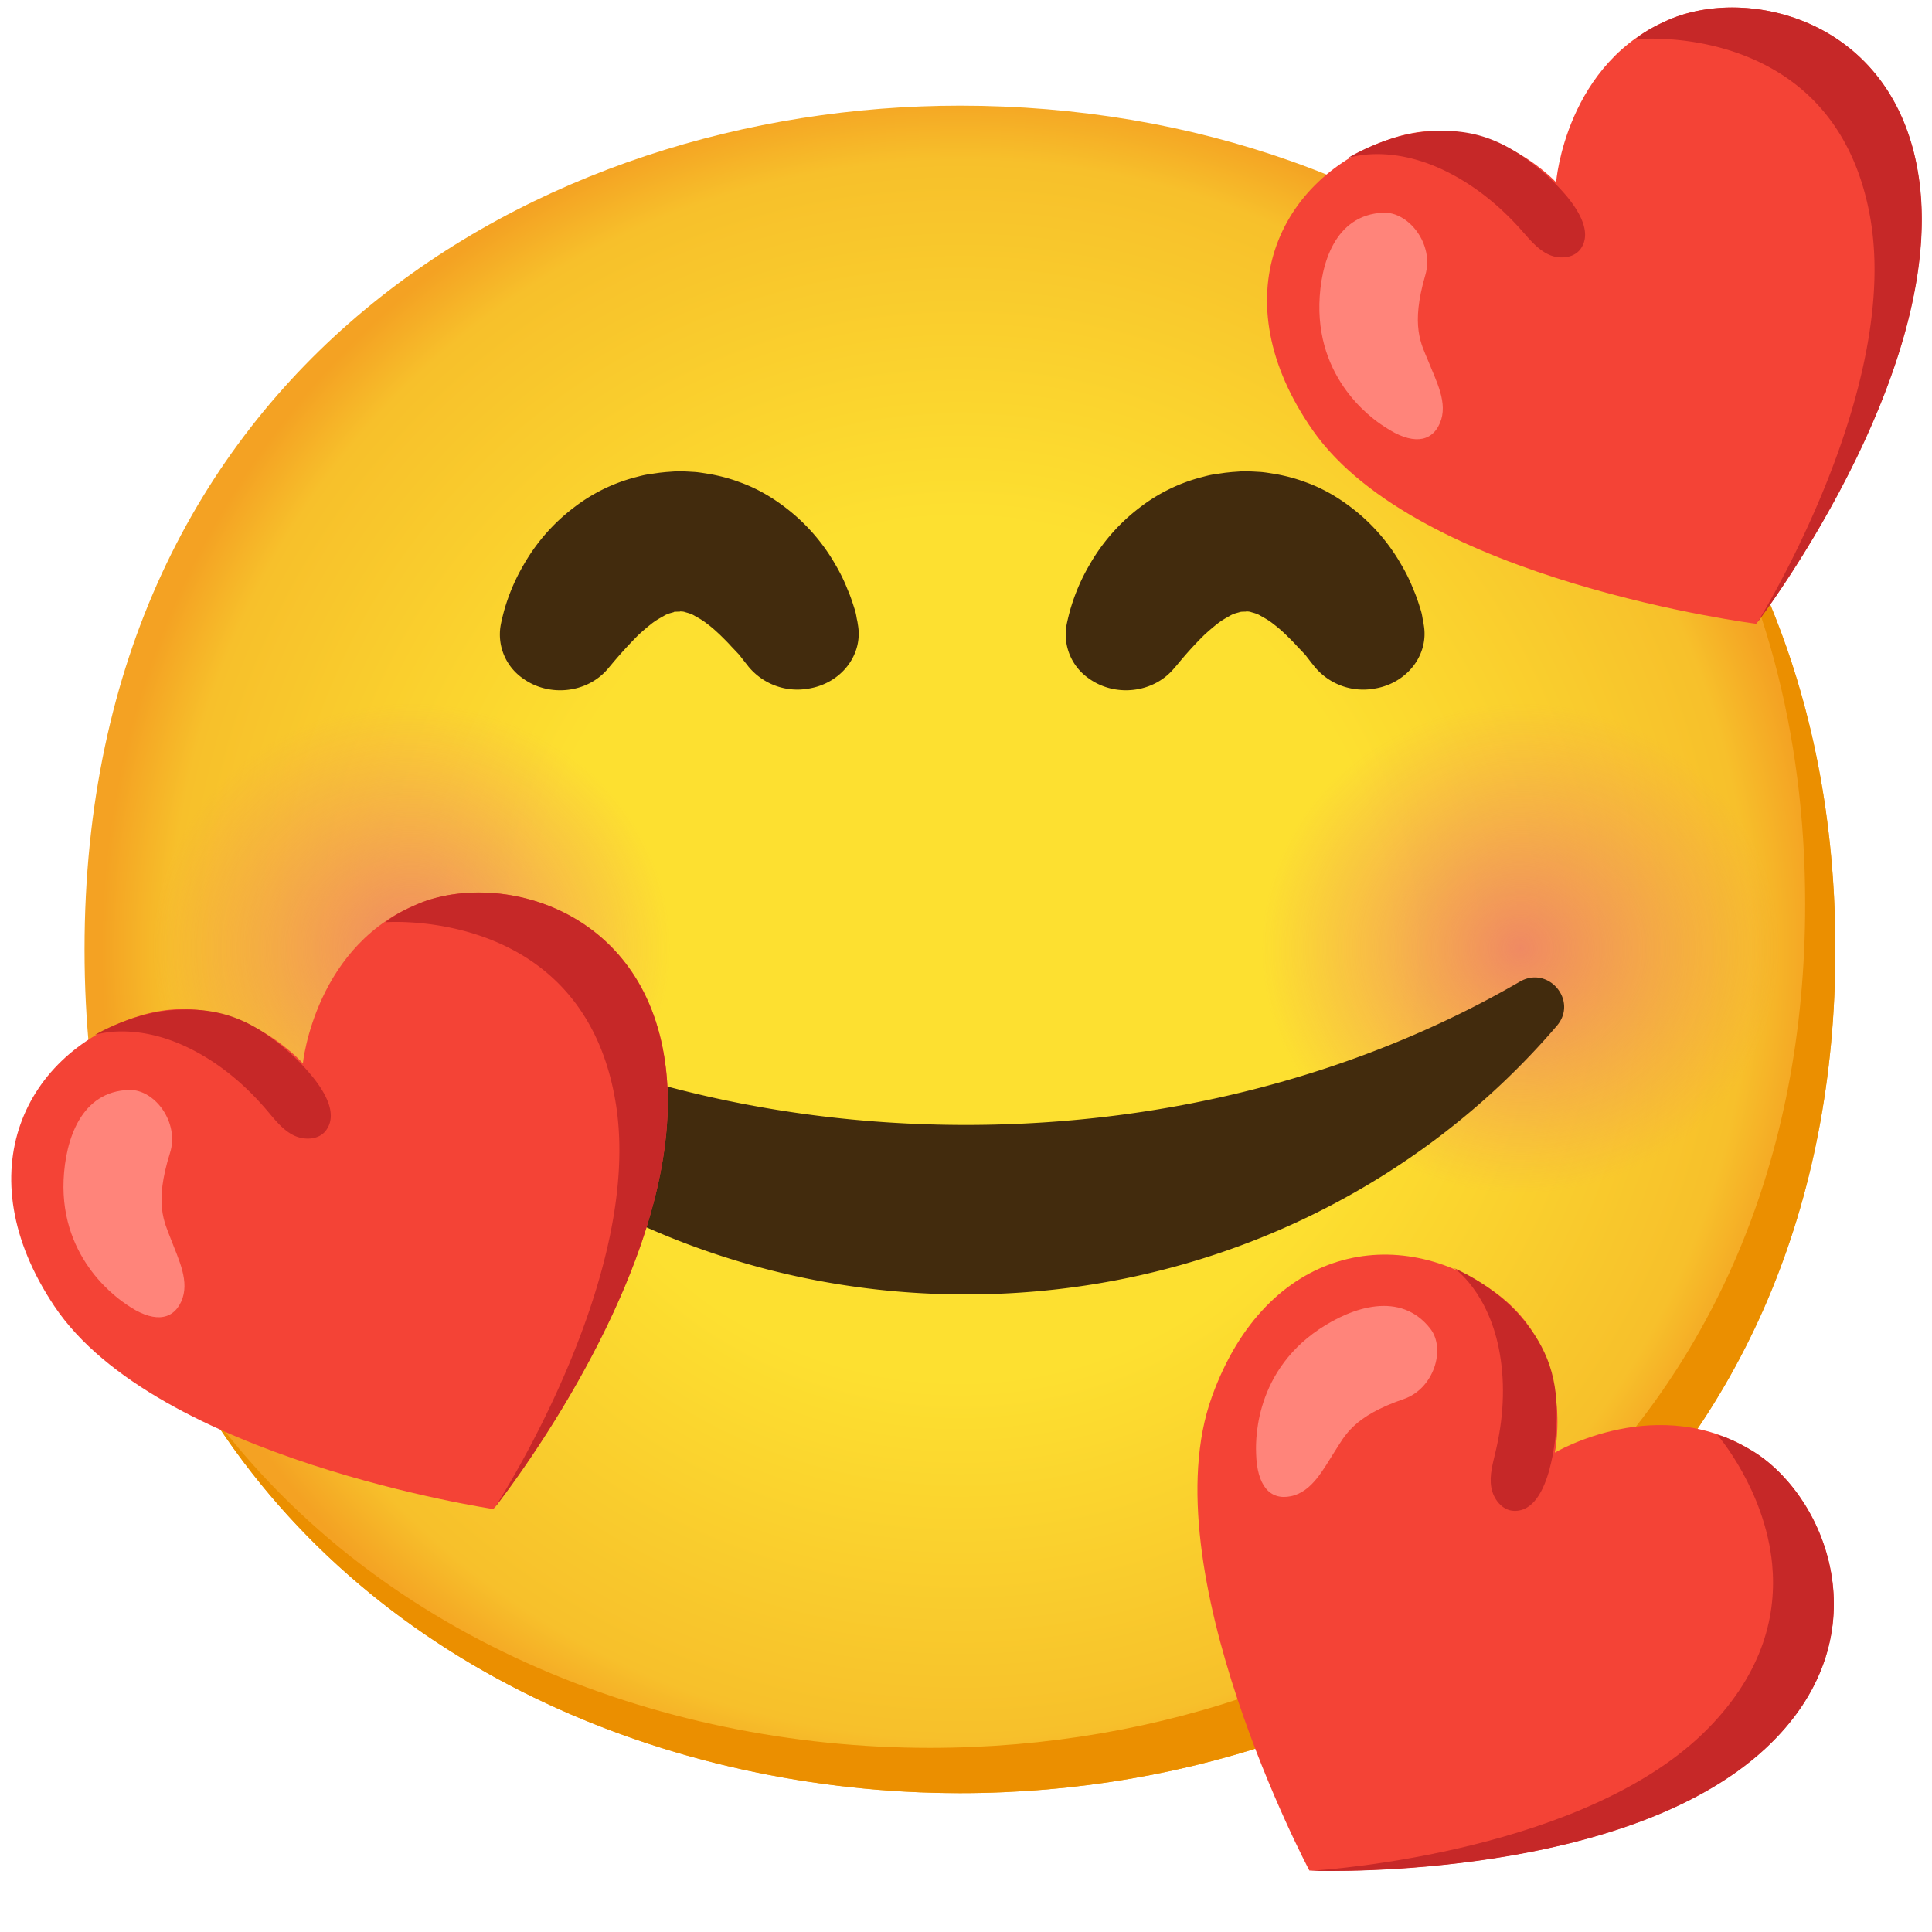
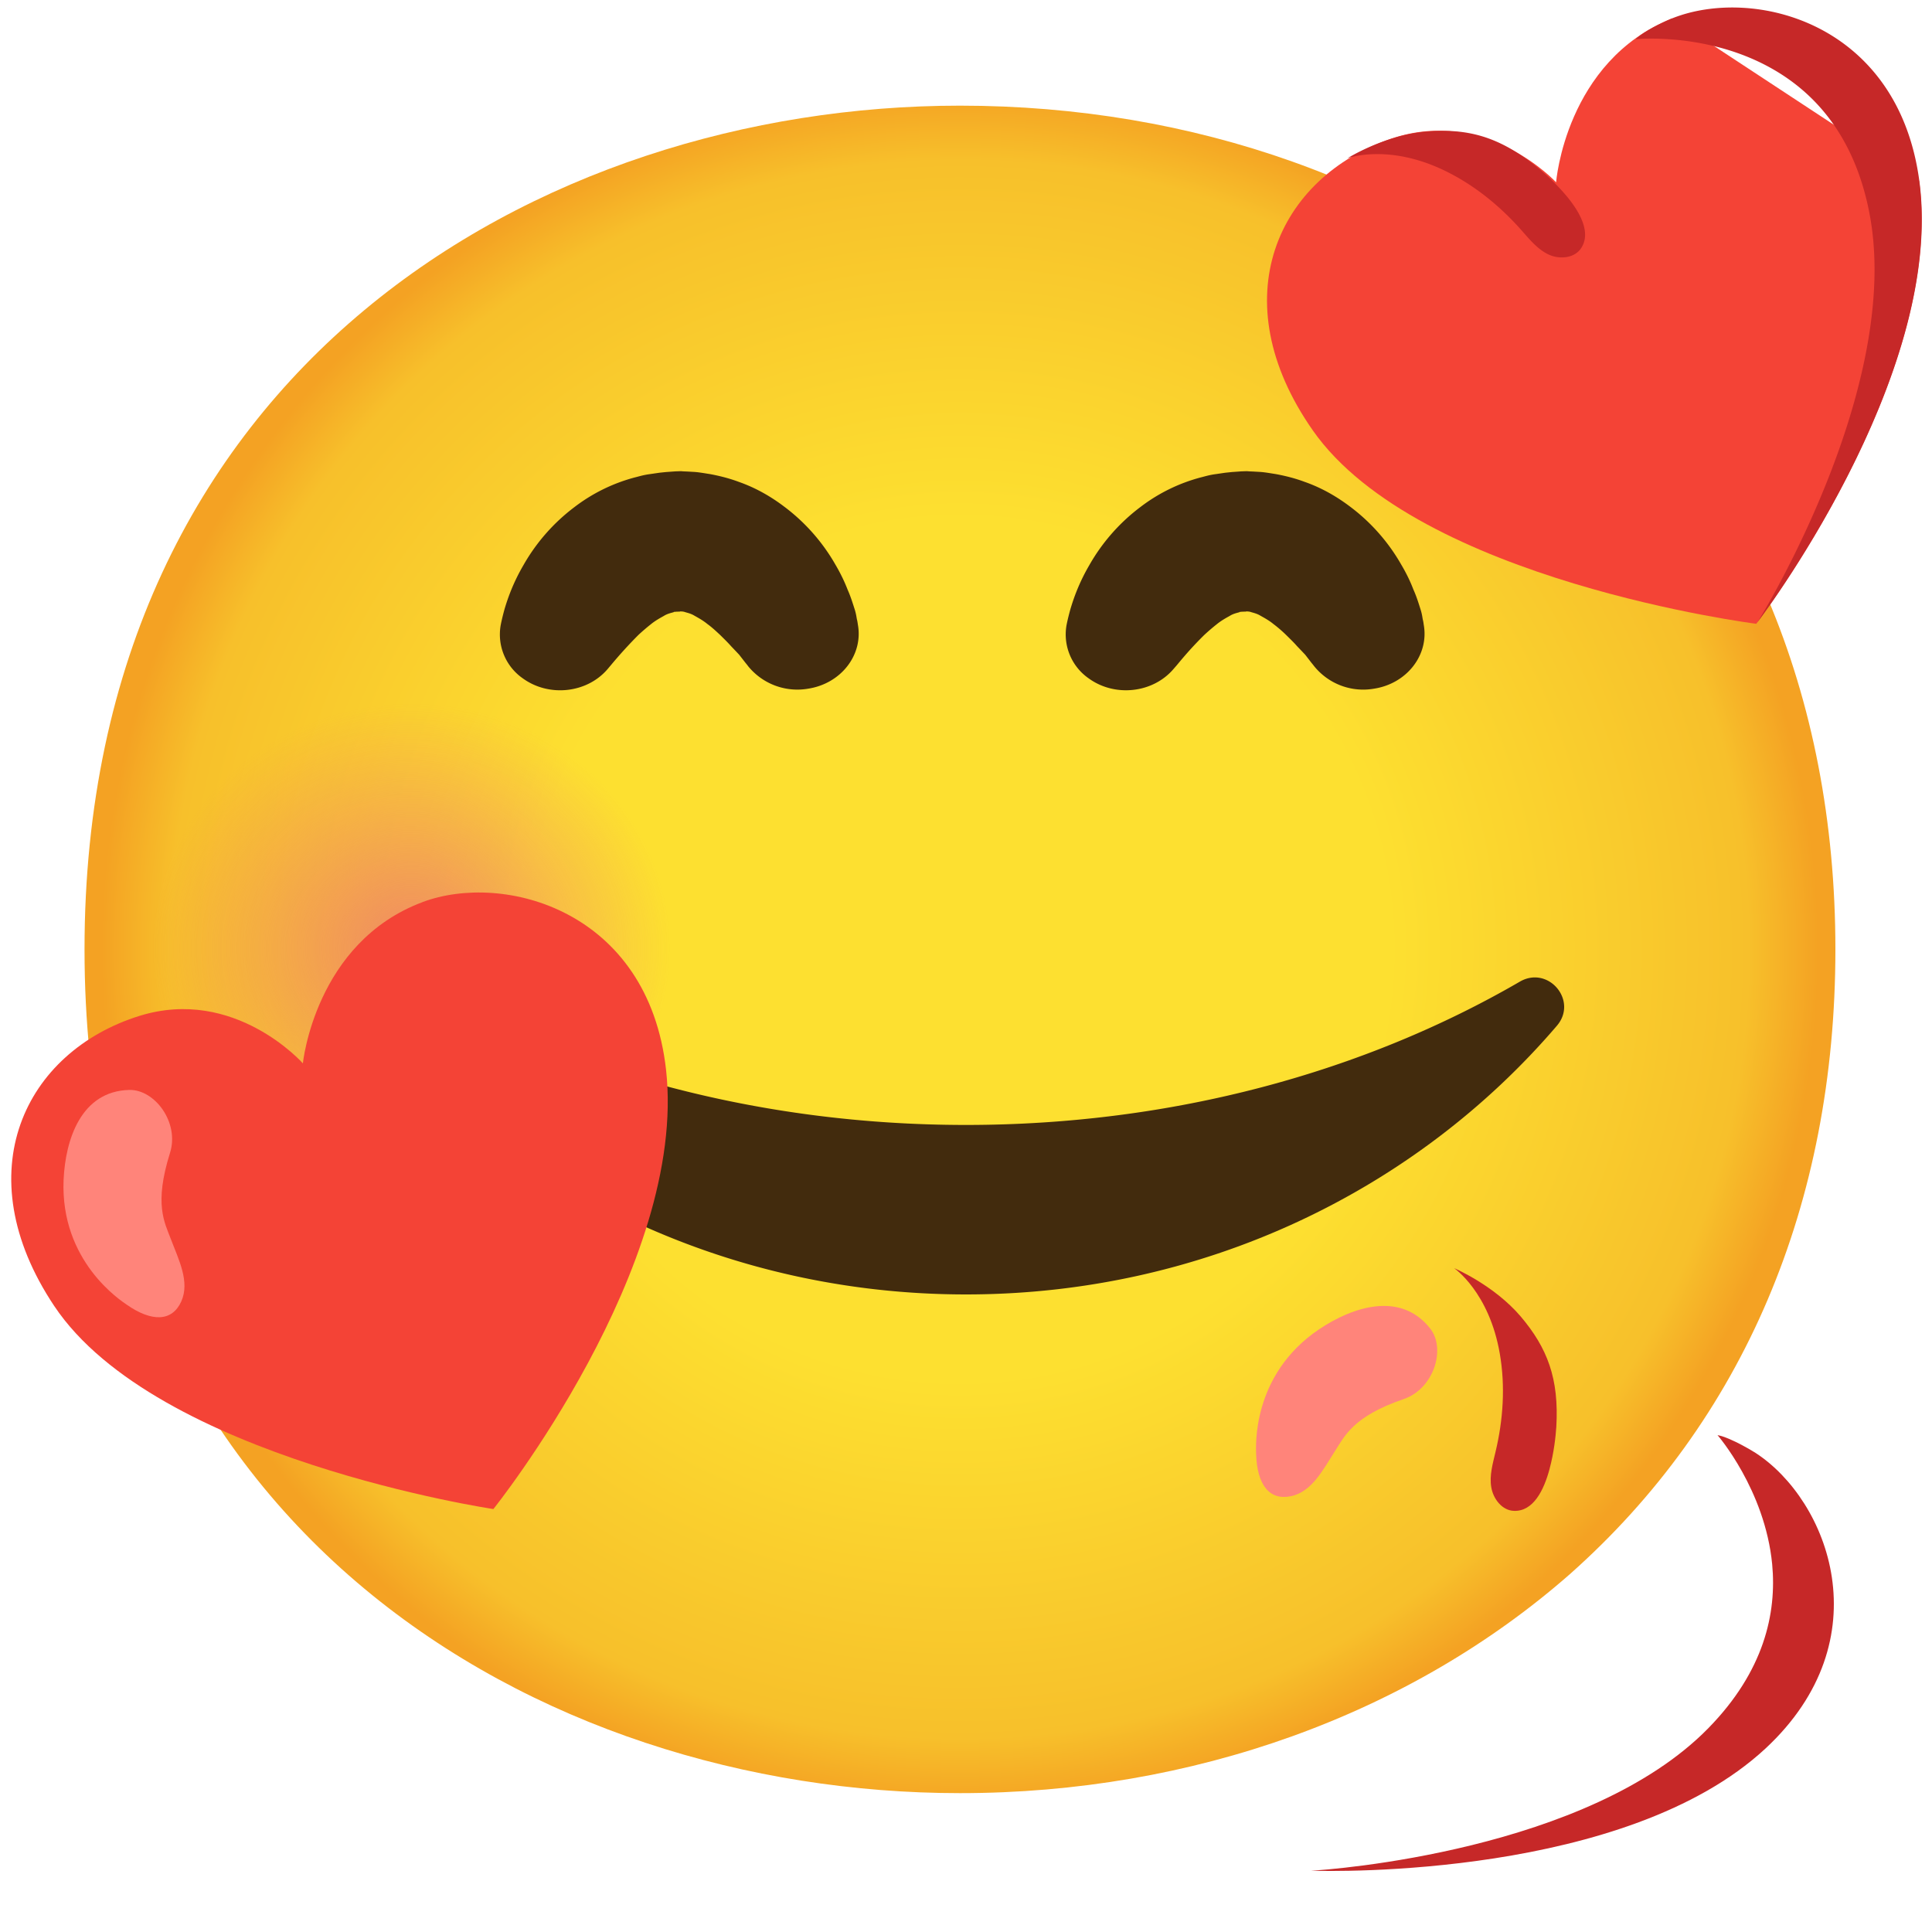
<svg xmlns="http://www.w3.org/2000/svg" width="48" height="48" fill="none">
  <path d="M23.85 44.55c-10.463 0-21.75-6.563-21.75-20.963 0-14.4 11.287-20.962 21.75-20.962 5.812 0 11.175 1.912 15.15 5.4 4.312 3.825 6.6 9.225 6.6 15.562s-2.288 11.7-6.6 15.525c-3.975 3.487-9.375 5.438-15.15 5.438Z" fill="url(#a)" />
-   <path d="M41.807 11.126c2 3.225 3.042 7.065 3.042 11.336 0 6.338-2.288 11.7-6.6 15.525-3.975 3.488-9.375 5.438-15.15 5.438-6.773 0-13.89-2.756-18.068-8.603 4.035 6.623 11.622 9.728 18.818 9.728 5.775 0 11.175-1.95 15.15-5.438 4.312-3.825 6.6-9.187 6.6-15.525 0-4.777-1.301-9.022-3.791-12.461Z" fill="#EB8F00" />
  <path opacity=".8" d="M10.219 30.123a6.562 6.562 0 1 0 0-13.124 6.562 6.562 0 0 0 0 13.125Z" fill="url(#b)" />
-   <path opacity=".8" d="M37.781 30.123a6.563 6.563 0 1 0 0-13.125 6.563 6.563 0 0 0 0 13.125Z" fill="url(#c)" />
  <path d="M37.758 24.39c-3.852 2.235-8.607 3.559-13.759 3.559-5.152 0-9.907-1.324-13.759-3.56-.708-.408-1.451.477-.922 1.096 3.487 4.076 8.767 6.675 14.681 6.675s11.194-2.599 14.681-6.675c.533-.623-.213-1.508-.922-1.095Zm-19.175-7.845s-.019-.026-.06-.075l-.158-.203a30.91 30.91 0 0 0-.202-.213c-.079-.09-.176-.184-.274-.281-.101-.094-.206-.192-.315-.27-.105-.087-.221-.15-.315-.203-.097-.06-.187-.075-.244-.094-.03-.011-.056-.011-.078-.015-.012.004-.023-.004-.034 0l-.015.004h-.011c.045 0-.102.004.1-.004l-.205.008c-.053 0-.02.004-.015.004.01 0 .018 0 .026-.004.03-.011 0 0-.008 0a.098.098 0 0 0-.04.011c-.06.019-.15.034-.245.094-.093.052-.21.116-.315.202a5.224 5.224 0 0 0-.315.27 11.27 11.27 0 0 0-.679.746l-.086.102c-.513.6-1.458.701-2.107.229a1.329 1.329 0 0 1-.551-1.306s.026-.153.1-.42c.08-.266.21-.645.47-1.09a4.727 4.727 0 0 1 1.267-1.44 4.264 4.264 0 0 1 1.485-.732c.124-.03.221-.064.39-.086l.233-.034c.07-.007.176-.019.19-.019l.207-.015.116-.004h.034l.049.004.097.004.192.011c.127.011.25.034.375.053.243.045.487.108.708.191.45.157.83.386 1.14.622a4.728 4.728 0 0 1 1.268 1.44c.131.222.229.432.3.616.079.176.135.363.18.502.041.135.041.206.06.27.011.06.015.094.015.094.139.757-.42 1.474-1.241 1.597a1.575 1.575 0 0 1-1.49-.566Zm14.062 0s-.019-.026-.06-.075l-.157-.203a36.64 36.64 0 0 0-.203-.213c-.078-.09-.176-.184-.274-.281a3.298 3.298 0 0 0-.314-.27c-.105-.087-.222-.15-.316-.203-.097-.06-.187-.075-.243-.094-.03-.011-.056-.011-.079-.015-.011.004-.022-.004-.034 0l-.015.004h-.015c.045 0-.101.004.102-.004l-.207.008c-.052 0-.018.004-.015.004.011 0 .019 0 .026-.004.03-.011 0 0-.007 0a.098.098 0 0 0-.041.011c-.06.019-.15.034-.244.094-.094.052-.21.116-.315.202a5.224 5.224 0 0 0-.315.27 8.901 8.901 0 0 0-.488.521c-.123.143-.19.226-.19.226l-.087.1c-.514.6-1.459.702-2.107.23a1.329 1.329 0 0 1-.552-1.306s.026-.153.101-.42c.08-.266.21-.645.47-1.09a4.727 4.727 0 0 1 1.267-1.44 4.264 4.264 0 0 1 1.485-.732c.123-.03.221-.064.39-.086l.232-.034c.072-.007.176-.019.191-.019l.207-.015.116-.004h.034l.049.004.097.004.191.011c.128.011.252.034.375.053.244.045.488.108.709.191.45.157.829.386 1.14.622a4.728 4.728 0 0 1 1.267 1.44c.132.222.23.432.3.616.08.176.136.363.18.502.042.135.042.206.06.27a.97.97 0 0 1 .015.094c.14.757-.42 1.474-1.24 1.597a1.565 1.565 0 0 1-1.486-.566Z" fill="#422B0D" />
-   <path d="M41.541.457c-2.647 1.061-2.88 4.072-2.88 4.072s-1.736-1.878-4.087-1.087c-2.824.952-4.245 3.982-1.957 7.252 2.617 3.74 11.017 4.804 11.017 4.804S48.333 9.36 47.68 4.492C47.151.536 43.544-.346 41.541.457Z" fill="#F44336" />
+   <path d="M41.541.457c-2.647 1.061-2.88 4.072-2.88 4.072s-1.736-1.878-4.087-1.087c-2.824.952-4.245 3.982-1.957 7.252 2.617 3.74 11.017 4.804 11.017 4.804S48.333 9.36 47.68 4.492Z" fill="#F44336" />
  <path d="M41.542.457s-.648.266-.903.517c0 0 1.785-.183 3.4.74 1.066.607 2.056 1.694 2.416 3.633.776 4.2-2.539 9.712-2.794 10.117.341-.453 4.65-6.296 4.024-10.972-.533-3.956-4.14-4.838-6.143-4.035Zm-2.63 4.403a5.494 5.494 0 0 0-.754-.732c-.945-.754-1.732-.949-2.752-.855-1.02.09-1.931.66-1.931.66s.99-.375 2.396.296c.739.353 1.387.878 1.931 1.493.195.221.39.461.653.592.262.132.63.113.81-.123.28-.383.01-.896-.353-1.332Z" fill="#C62828" />
-   <path d="M32.78 7.549c.023-.994.386-2.21 1.583-2.265.637-.03 1.271.787 1.05 1.545-.375 1.282-.098 1.725.071 2.14.199.503.502 1.05.289 1.546-.214.495-.713.528-1.354.101-.142-.09-1.684-1.035-1.639-3.067Z" fill="#FF847A" />
-   <path d="M43.616 36.097c-2.392-1.552-4.987-.007-4.987-.007s.536-2.502-1.467-3.968c-2.404-1.762-5.7-1.174-7.053 2.58-1.55 4.294 2.422 11.771 2.422 11.771s7.725.304 11.325-3.033c2.929-2.712 1.567-6.17-.24-7.343Z" fill="#F44336" />
  <path d="M43.616 36.097s-.593-.375-.945-.442c0 0 1.178 1.353 1.358 3.206.116 1.223-.203 2.659-1.58 4.069-2.984 3.056-9.4 3.525-9.877 3.547.566.019 7.826.173 11.288-3.033 2.925-2.716 1.563-6.173-.244-7.347Zm-5.116.39c.106-.39.15-.795.166-1.035.071-1.207-.225-1.965-.885-2.745-.664-.78-1.654-1.2-1.654-1.2s.874.593 1.136 2.13c.139.807.083 1.64-.108 2.438-.068.289-.154.581-.105.874.048.292.27.58.566.588.476.015.739-.502.885-1.05Z" fill="#C62828" />
  <path d="M32.772 33.026c.825-.555 2.025-.96 2.764-.015.39.502.09 1.489-.657 1.747-1.263.432-1.466.915-1.71 1.29-.292.454-.57 1.017-1.098 1.125-.529.11-.84-.277-.863-1.05-.003-.157-.123-1.96 1.564-3.097Z" fill="#FF847A" />
  <path d="M10.495 22.414c-2.67 1.001-2.97 4.005-2.97 4.005S5.83 24.503 3.463 25.24c-2.846.89-4.33 3.89-2.115 7.208 2.535 3.795 10.91 5.044 10.91 5.044s4.833-6.034 4.29-10.913c-.443-3.967-4.032-4.924-6.053-4.166Z" fill="#F44336" />
-   <path d="M10.495 22.414s-.652.255-.915.499c0 0 1.789-.143 3.386.813 1.05.63 2.018 1.74 2.333 3.687.682 4.218-2.753 9.656-3.015 10.053.349-.446 4.789-6.195 4.264-10.882-.443-3.971-4.032-4.928-6.053-4.17ZM7.772 26.76a5.334 5.334 0 0 0-.738-.746c-.93-.777-1.714-.987-2.734-.92-1.024.068-1.946.62-1.946.62s.997-.353 2.388.348c.732.368 1.369.908 1.898 1.534.191.225.379.469.641.604.263.135.63.127.81-.105.293-.375.034-.896-.319-1.335Z" fill="#C62828" />
  <path d="M1.58 29.31c.045-.994.431-2.201 1.631-2.231.637-.015 1.252.814 1.012 1.567-.4 1.275-.135 1.722.023 2.142.191.506.48 1.06.255 1.552-.225.491-.724.514-1.358.071-.13-.093-1.65-1.068-1.563-3.1Z" fill="#FF847A" />
  <defs>
    <radialGradient id="a" cx="0" cy="0" r="1" gradientUnits="userSpaceOnUse" gradientTransform="translate(23.85 23.587) scale(21.36)">
      <stop offset=".5" stop-color="#FDE030" />
      <stop offset=".919" stop-color="#F7C02B" />
      <stop offset="1" stop-color="#F4A223" />
    </radialGradient>
    <radialGradient id="b" cx="0" cy="0" r="1" gradientUnits="userSpaceOnUse" gradientTransform="matrix(7.139 0 0 6.782 10.219 23.56)">
      <stop stop-color="#ED7770" />
      <stop offset=".9" stop-color="#ED7770" stop-opacity="0" />
    </radialGradient>
    <radialGradient id="c" cx="0" cy="0" r="1" gradientUnits="userSpaceOnUse" gradientTransform="matrix(7.139 0 0 6.782 37.782 23.56)">
      <stop stop-color="#ED7770" />
      <stop offset=".9" stop-color="#ED7770" stop-opacity="0" />
    </radialGradient>
  </defs>
</svg>